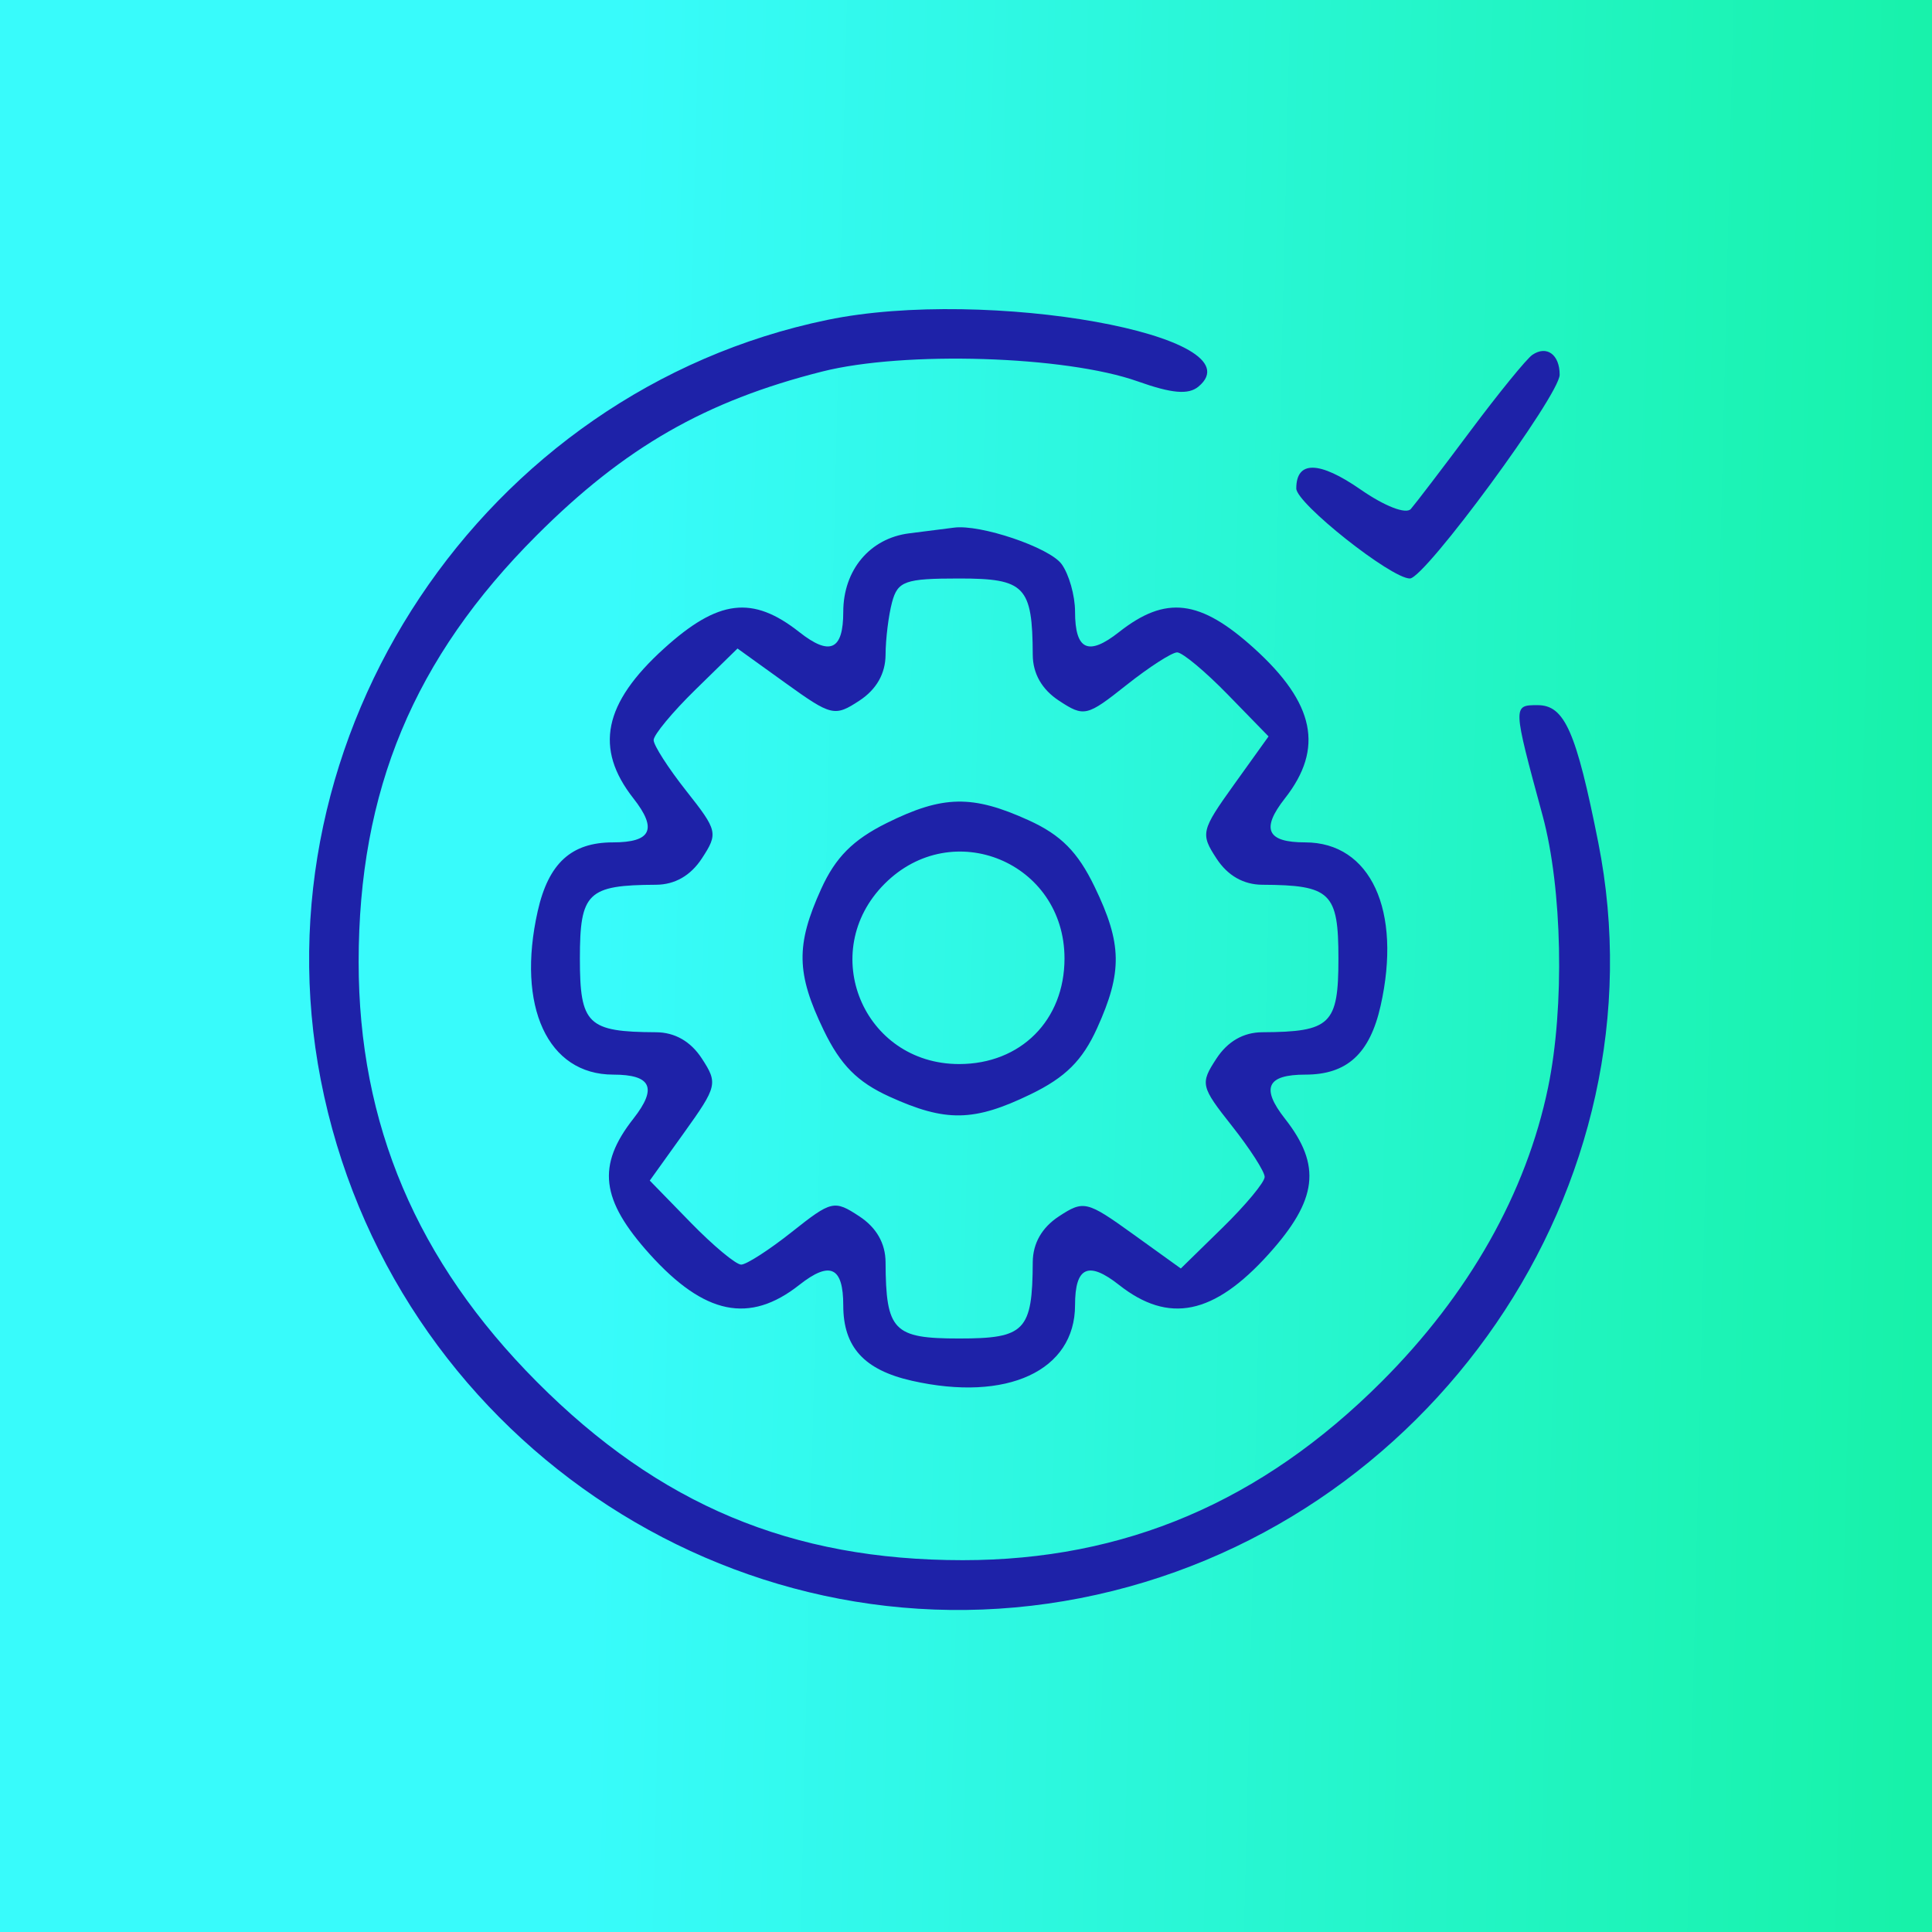
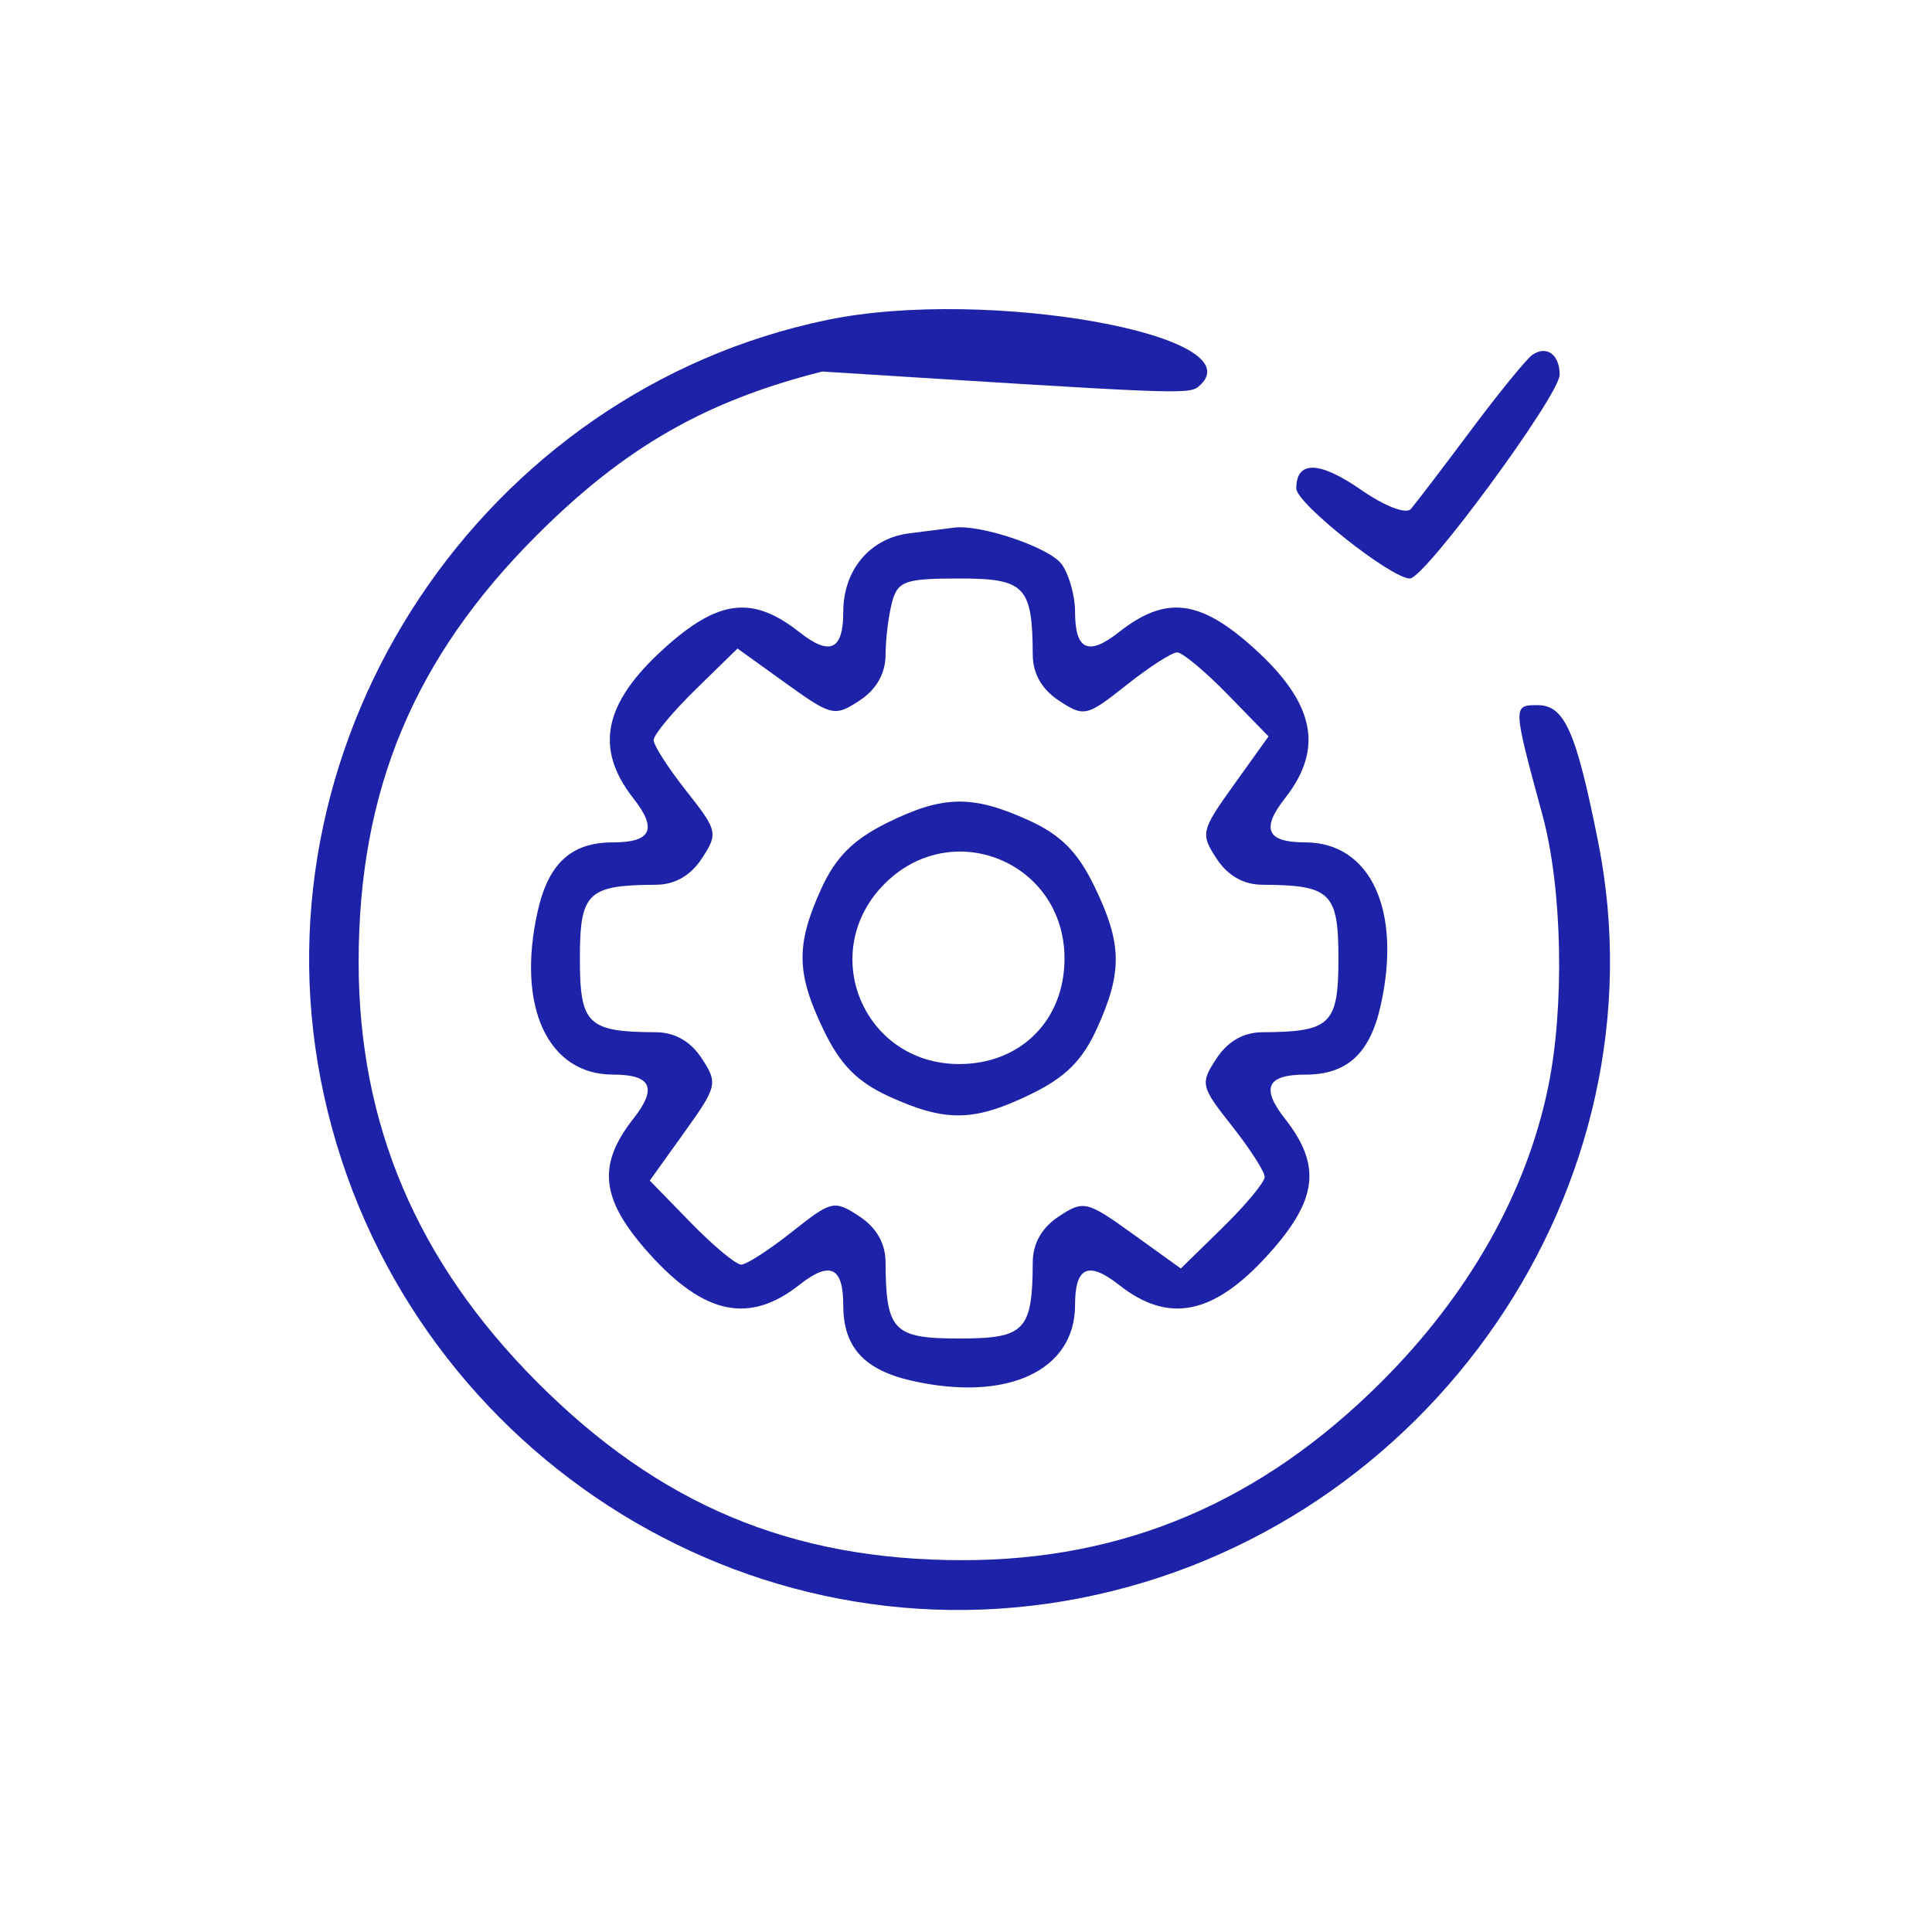
<svg xmlns="http://www.w3.org/2000/svg" width="150" height="150" viewBox="0 0 150 150" fill="none">
  <g clip-path="url(#clip0_1067_88)">
-     <path d="M150 0H0V150H150V0Z" fill="url(#paint0_linear_1067_88)" />
-     <path fill-rule="evenodd" clip-rule="evenodd" d="M64.244 24.835C37.515 30.365 19.699 57.088 24.904 83.842C30.244 111.285 56.757 129.376 83.875 124.079C111.071 118.767 129.384 92.045 124.087 65.402C122.373 56.782 121.475 54.748 119.381 54.748C117.44 54.748 117.439 54.744 119.767 63.321C121.299 68.969 121.486 78.167 120.195 84.417C118.5 92.621 114.046 100.498 107.271 107.27C97.937 116.601 87.307 121.132 74.746 121.132C61.449 121.132 51.193 116.837 41.68 107.284C32.367 97.931 27.845 87.281 27.845 74.695C27.845 61.372 32.132 51.096 41.666 41.565C48.501 34.733 54.768 31.137 63.835 28.846C70.224 27.233 82.737 27.624 88.336 29.611C90.992 30.554 92.269 30.663 93.049 30.015C97.789 26.074 76.638 22.27 64.244 24.835ZM118.97 27.552C118.521 27.861 116.362 30.51 114.174 33.44C111.985 36.37 109.899 39.103 109.539 39.515C109.162 39.946 107.507 39.306 105.63 38.002C102.423 35.776 100.643 35.749 100.643 37.926C100.643 39.081 108.006 44.914 109.463 44.914C110.624 44.914 121.092 30.671 121.092 29.092C121.092 27.524 120.081 26.79 118.97 27.552ZM70.594 41.408C67.543 41.788 65.471 44.255 65.471 47.506C65.471 50.479 64.44 50.953 62.058 49.075C58.425 46.212 55.77 46.533 51.558 50.346C46.852 54.606 46.135 58.108 49.176 61.983C51.055 64.375 50.576 65.402 47.584 65.402C44.358 65.402 42.584 67.025 41.748 70.741C40.082 78.144 42.524 83.433 47.61 83.433C50.577 83.433 51.05 84.466 49.176 86.853C46.318 90.493 46.639 93.153 50.444 97.373C54.696 102.088 58.191 102.807 62.058 99.76C64.446 97.877 65.471 98.356 65.471 101.354C65.471 104.587 67.091 106.364 70.799 107.202C78.188 108.871 83.466 106.424 83.466 101.329C83.466 98.356 84.498 97.882 86.88 99.76C90.746 102.807 94.242 102.088 98.494 97.373C102.299 93.153 102.62 90.493 99.762 86.853C97.883 84.46 98.361 83.433 101.353 83.433C104.579 83.433 106.353 81.81 107.189 78.094C108.856 70.691 106.413 65.402 101.328 65.402C98.36 65.402 97.888 64.369 99.762 61.983C102.803 58.108 102.085 54.606 97.38 50.346C93.168 46.533 90.513 46.212 86.88 49.075C84.492 50.958 83.466 50.478 83.466 47.481C83.466 46.241 82.996 44.584 82.422 43.796C81.48 42.504 76.108 40.687 74.06 40.967C73.61 41.028 72.05 41.227 70.594 41.408ZM69.258 46.758C68.988 47.772 68.76 49.607 68.755 50.837C68.747 52.299 68.047 53.529 66.729 54.394C64.801 55.659 64.559 55.602 60.988 53.032L57.26 50.35L54.004 53.535C52.213 55.287 50.748 57.053 50.748 57.46C50.748 57.867 51.889 59.644 53.285 61.41C55.719 64.489 55.768 64.7 54.493 66.649C53.621 67.982 52.397 68.685 50.934 68.692C45.619 68.718 45.022 69.296 45.022 74.418C45.022 79.539 45.619 80.117 50.934 80.143C52.393 80.15 53.621 80.852 54.484 82.172C55.747 84.104 55.689 84.346 53.125 87.924L50.448 91.66L53.627 94.923C55.375 96.717 57.138 98.184 57.544 98.184C57.951 98.184 59.724 97.041 61.486 95.643C64.559 93.204 64.77 93.155 66.715 94.433C68.046 95.306 68.747 96.532 68.755 97.998C68.781 103.324 69.357 103.921 74.469 103.921C79.58 103.921 80.157 103.324 80.183 97.998C80.19 96.536 80.891 95.306 82.208 94.442C84.136 93.176 84.378 93.234 87.95 95.803L91.678 98.485L94.934 95.3C96.725 93.548 98.189 91.782 98.189 91.375C98.189 90.967 97.048 89.191 95.653 87.425C93.219 84.346 93.17 84.135 94.445 82.186C95.317 80.853 96.54 80.15 98.004 80.143C103.319 80.117 103.915 79.539 103.915 74.418C103.915 69.296 103.319 68.718 98.004 68.692C96.545 68.685 95.317 67.983 94.454 66.663C93.191 64.731 93.248 64.489 95.812 60.91L98.49 57.175L95.311 53.912C93.562 52.118 91.8 50.651 91.393 50.651C90.987 50.651 89.213 51.794 87.451 53.192C84.378 55.631 84.167 55.68 82.222 54.403C80.891 53.529 80.19 52.303 80.183 50.837C80.157 45.511 79.58 44.914 74.469 44.914C70.269 44.914 69.698 45.115 69.258 46.758ZM68.847 63.899C66.227 65.199 64.864 66.569 63.753 69.021C61.778 73.377 61.818 75.57 63.953 79.989C65.258 82.689 66.567 84.01 69.065 85.146C73.431 87.133 75.615 87.094 80.029 84.954C82.724 83.646 84.042 82.334 85.177 79.831C87.159 75.457 87.121 73.269 84.984 68.846C83.68 66.146 82.37 64.826 79.872 63.689C75.495 61.697 73.201 61.741 68.847 63.899ZM68.68 68.618C63.412 73.897 67.016 82.613 74.469 82.613C79.251 82.613 82.648 79.209 82.648 74.418C82.648 66.951 73.949 63.339 68.68 68.618Z" fill="#1E22A8" />
+     <path fill-rule="evenodd" clip-rule="evenodd" d="M64.244 24.835C37.515 30.365 19.699 57.088 24.904 83.842C30.244 111.285 56.757 129.376 83.875 124.079C111.071 118.767 129.384 92.045 124.087 65.402C122.373 56.782 121.475 54.748 119.381 54.748C117.44 54.748 117.439 54.744 119.767 63.321C121.299 68.969 121.486 78.167 120.195 84.417C118.5 92.621 114.046 100.498 107.271 107.27C97.937 116.601 87.307 121.132 74.746 121.132C61.449 121.132 51.193 116.837 41.68 107.284C32.367 97.931 27.845 87.281 27.845 74.695C27.845 61.372 32.132 51.096 41.666 41.565C48.501 34.733 54.768 31.137 63.835 28.846C90.992 30.554 92.269 30.663 93.049 30.015C97.789 26.074 76.638 22.27 64.244 24.835ZM118.97 27.552C118.521 27.861 116.362 30.51 114.174 33.44C111.985 36.37 109.899 39.103 109.539 39.515C109.162 39.946 107.507 39.306 105.63 38.002C102.423 35.776 100.643 35.749 100.643 37.926C100.643 39.081 108.006 44.914 109.463 44.914C110.624 44.914 121.092 30.671 121.092 29.092C121.092 27.524 120.081 26.79 118.97 27.552ZM70.594 41.408C67.543 41.788 65.471 44.255 65.471 47.506C65.471 50.479 64.44 50.953 62.058 49.075C58.425 46.212 55.77 46.533 51.558 50.346C46.852 54.606 46.135 58.108 49.176 61.983C51.055 64.375 50.576 65.402 47.584 65.402C44.358 65.402 42.584 67.025 41.748 70.741C40.082 78.144 42.524 83.433 47.61 83.433C50.577 83.433 51.05 84.466 49.176 86.853C46.318 90.493 46.639 93.153 50.444 97.373C54.696 102.088 58.191 102.807 62.058 99.76C64.446 97.877 65.471 98.356 65.471 101.354C65.471 104.587 67.091 106.364 70.799 107.202C78.188 108.871 83.466 106.424 83.466 101.329C83.466 98.356 84.498 97.882 86.88 99.76C90.746 102.807 94.242 102.088 98.494 97.373C102.299 93.153 102.62 90.493 99.762 86.853C97.883 84.46 98.361 83.433 101.353 83.433C104.579 83.433 106.353 81.81 107.189 78.094C108.856 70.691 106.413 65.402 101.328 65.402C98.36 65.402 97.888 64.369 99.762 61.983C102.803 58.108 102.085 54.606 97.38 50.346C93.168 46.533 90.513 46.212 86.88 49.075C84.492 50.958 83.466 50.478 83.466 47.481C83.466 46.241 82.996 44.584 82.422 43.796C81.48 42.504 76.108 40.687 74.06 40.967C73.61 41.028 72.05 41.227 70.594 41.408ZM69.258 46.758C68.988 47.772 68.76 49.607 68.755 50.837C68.747 52.299 68.047 53.529 66.729 54.394C64.801 55.659 64.559 55.602 60.988 53.032L57.26 50.35L54.004 53.535C52.213 55.287 50.748 57.053 50.748 57.46C50.748 57.867 51.889 59.644 53.285 61.41C55.719 64.489 55.768 64.7 54.493 66.649C53.621 67.982 52.397 68.685 50.934 68.692C45.619 68.718 45.022 69.296 45.022 74.418C45.022 79.539 45.619 80.117 50.934 80.143C52.393 80.15 53.621 80.852 54.484 82.172C55.747 84.104 55.689 84.346 53.125 87.924L50.448 91.66L53.627 94.923C55.375 96.717 57.138 98.184 57.544 98.184C57.951 98.184 59.724 97.041 61.486 95.643C64.559 93.204 64.77 93.155 66.715 94.433C68.046 95.306 68.747 96.532 68.755 97.998C68.781 103.324 69.357 103.921 74.469 103.921C79.58 103.921 80.157 103.324 80.183 97.998C80.19 96.536 80.891 95.306 82.208 94.442C84.136 93.176 84.378 93.234 87.95 95.803L91.678 98.485L94.934 95.3C96.725 93.548 98.189 91.782 98.189 91.375C98.189 90.967 97.048 89.191 95.653 87.425C93.219 84.346 93.17 84.135 94.445 82.186C95.317 80.853 96.54 80.15 98.004 80.143C103.319 80.117 103.915 79.539 103.915 74.418C103.915 69.296 103.319 68.718 98.004 68.692C96.545 68.685 95.317 67.983 94.454 66.663C93.191 64.731 93.248 64.489 95.812 60.91L98.49 57.175L95.311 53.912C93.562 52.118 91.8 50.651 91.393 50.651C90.987 50.651 89.213 51.794 87.451 53.192C84.378 55.631 84.167 55.68 82.222 54.403C80.891 53.529 80.19 52.303 80.183 50.837C80.157 45.511 79.58 44.914 74.469 44.914C70.269 44.914 69.698 45.115 69.258 46.758ZM68.847 63.899C66.227 65.199 64.864 66.569 63.753 69.021C61.778 73.377 61.818 75.57 63.953 79.989C65.258 82.689 66.567 84.01 69.065 85.146C73.431 87.133 75.615 87.094 80.029 84.954C82.724 83.646 84.042 82.334 85.177 79.831C87.159 75.457 87.121 73.269 84.984 68.846C83.68 66.146 82.37 64.826 79.872 63.689C75.495 61.697 73.201 61.741 68.847 63.899ZM68.68 68.618C63.412 73.897 67.016 82.613 74.469 82.613C79.251 82.613 82.648 79.209 82.648 74.418C82.648 66.951 73.949 63.339 68.68 68.618Z" fill="#1E22A8" />
  </g>
  <defs>
    <linearGradient id="paint0_linear_1067_88" x1="-10.809" y1="4.20052e-06" x2="151.701" y2="3.887" gradientUnits="userSpaceOnUse">
      <stop offset="0.365" stop-color="#38FBFB" />
      <stop offset="1" stop-color="#17F2A9" />
    </linearGradient>
    <clipPath id="clip0_1067_88">
      <rect width="150" height="150" fill="white" />
    </clipPath>
  </defs>
</svg>